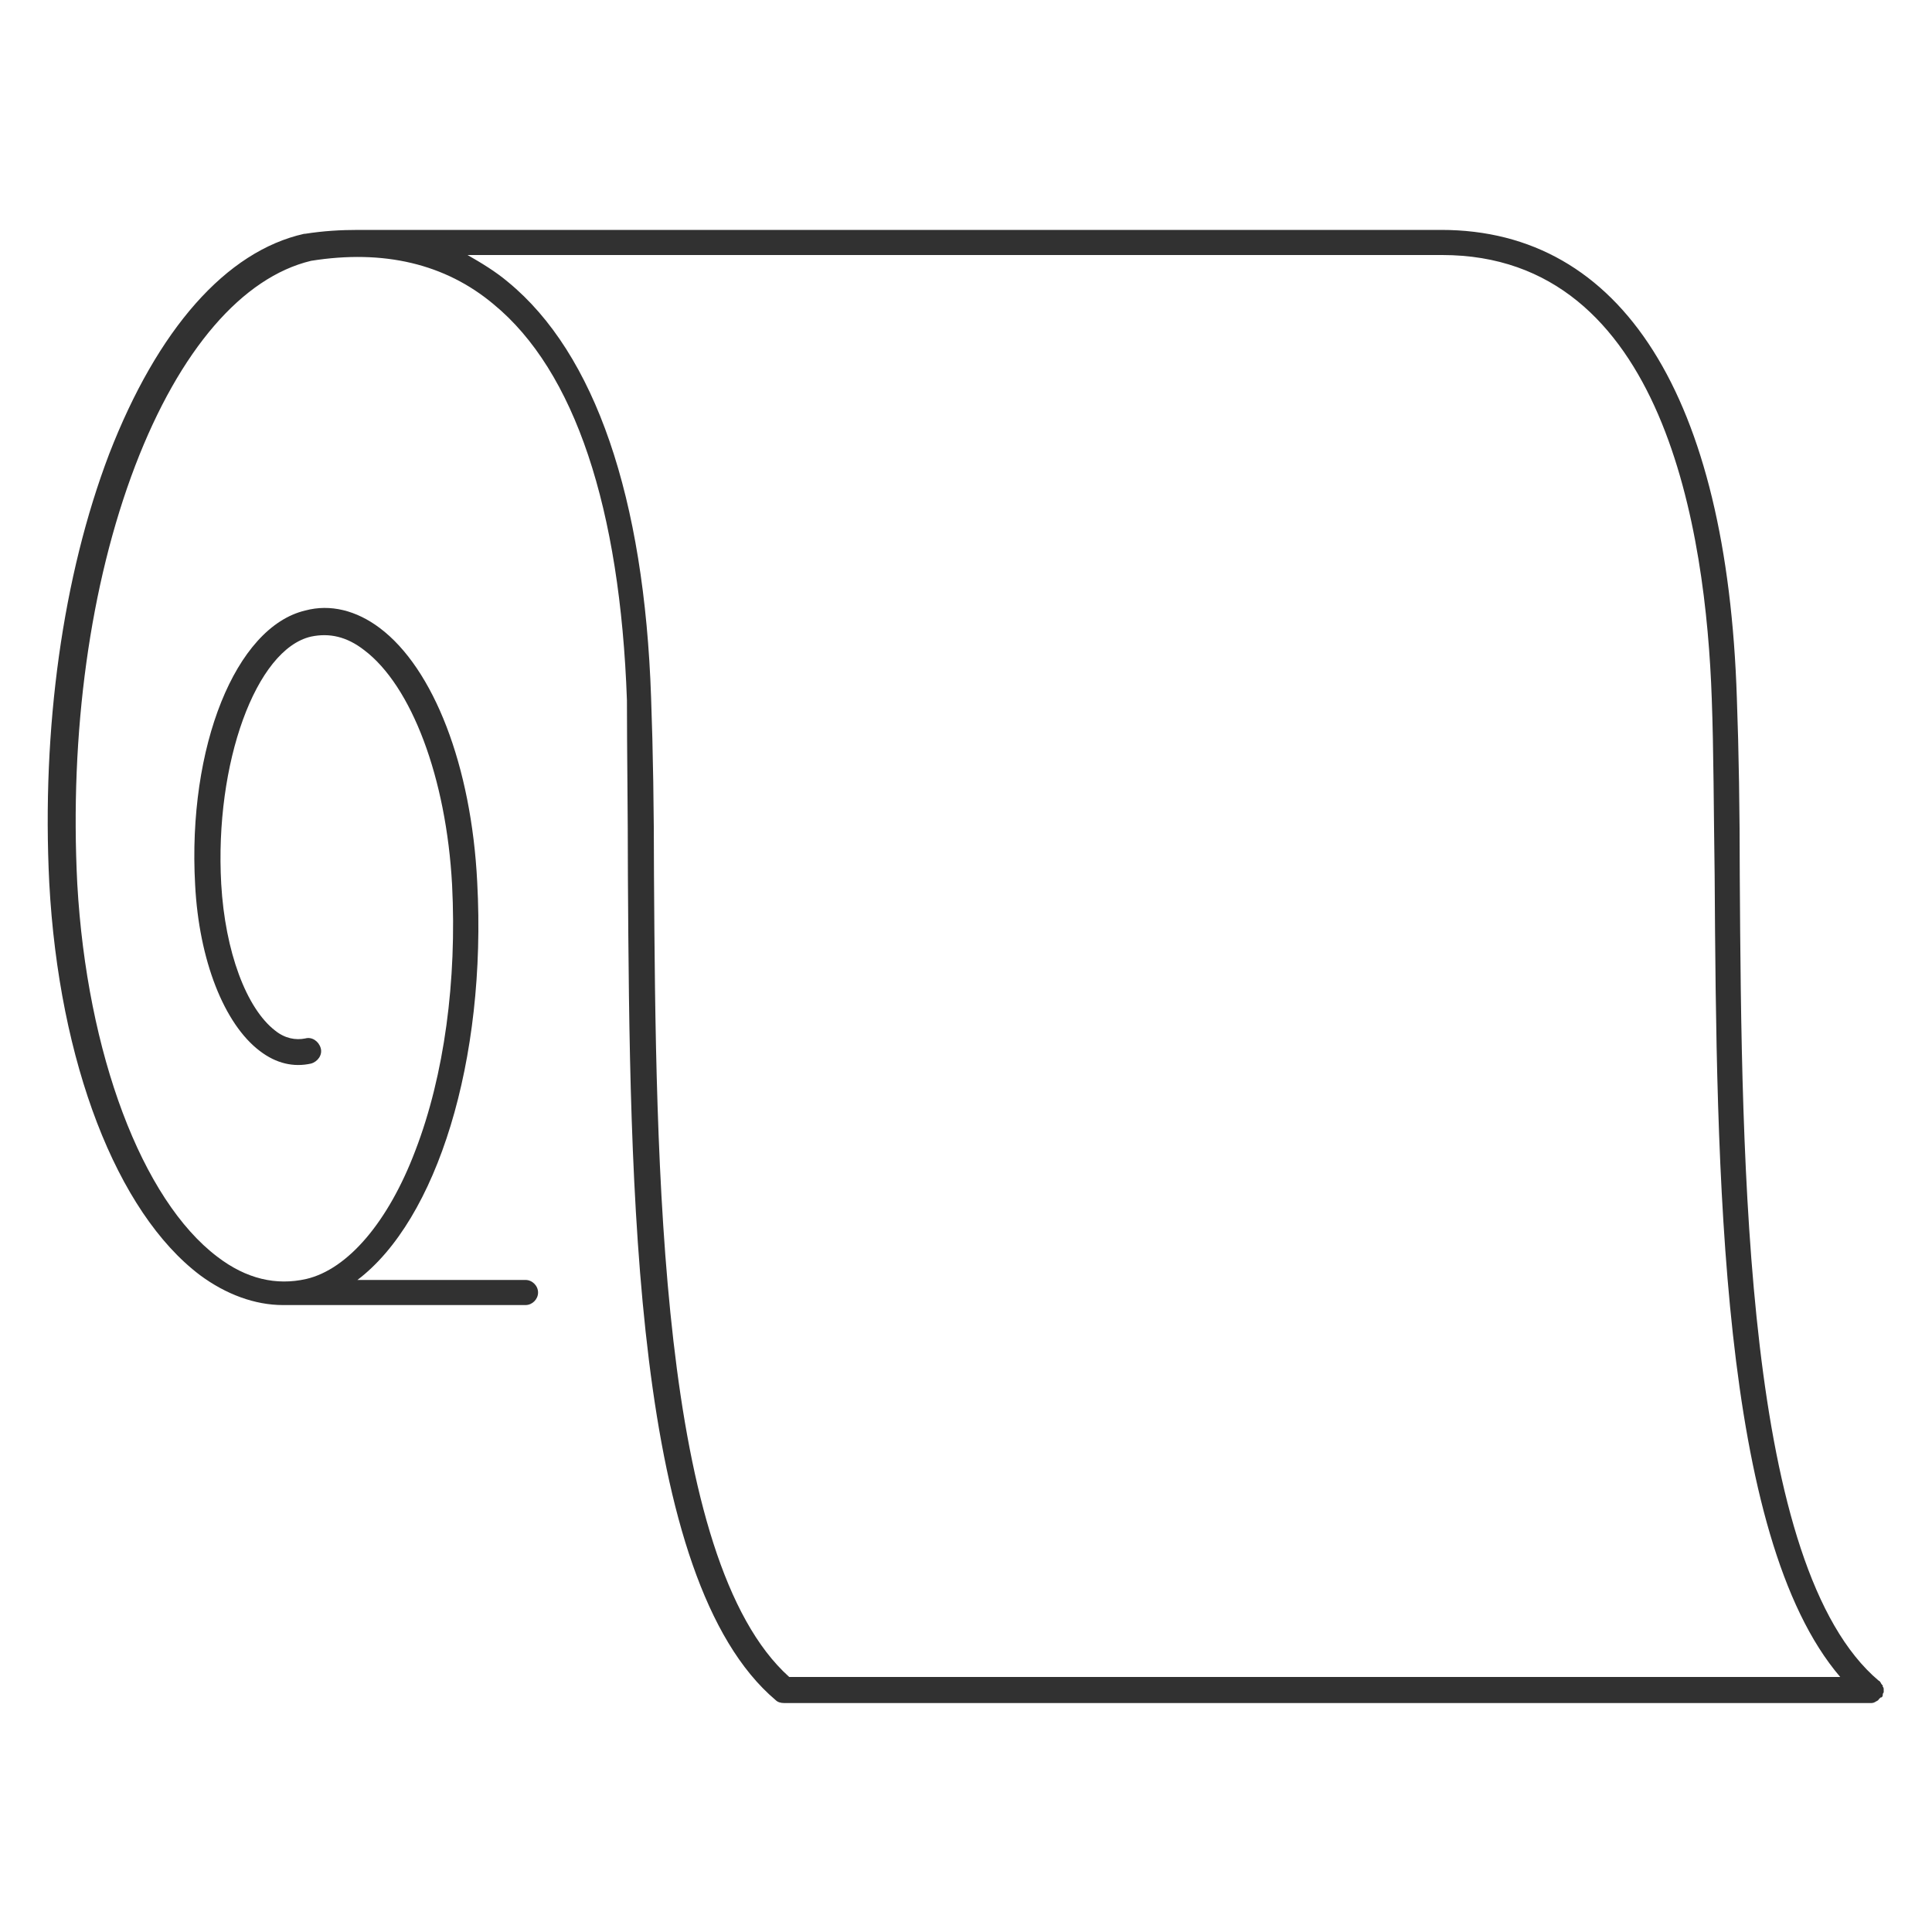
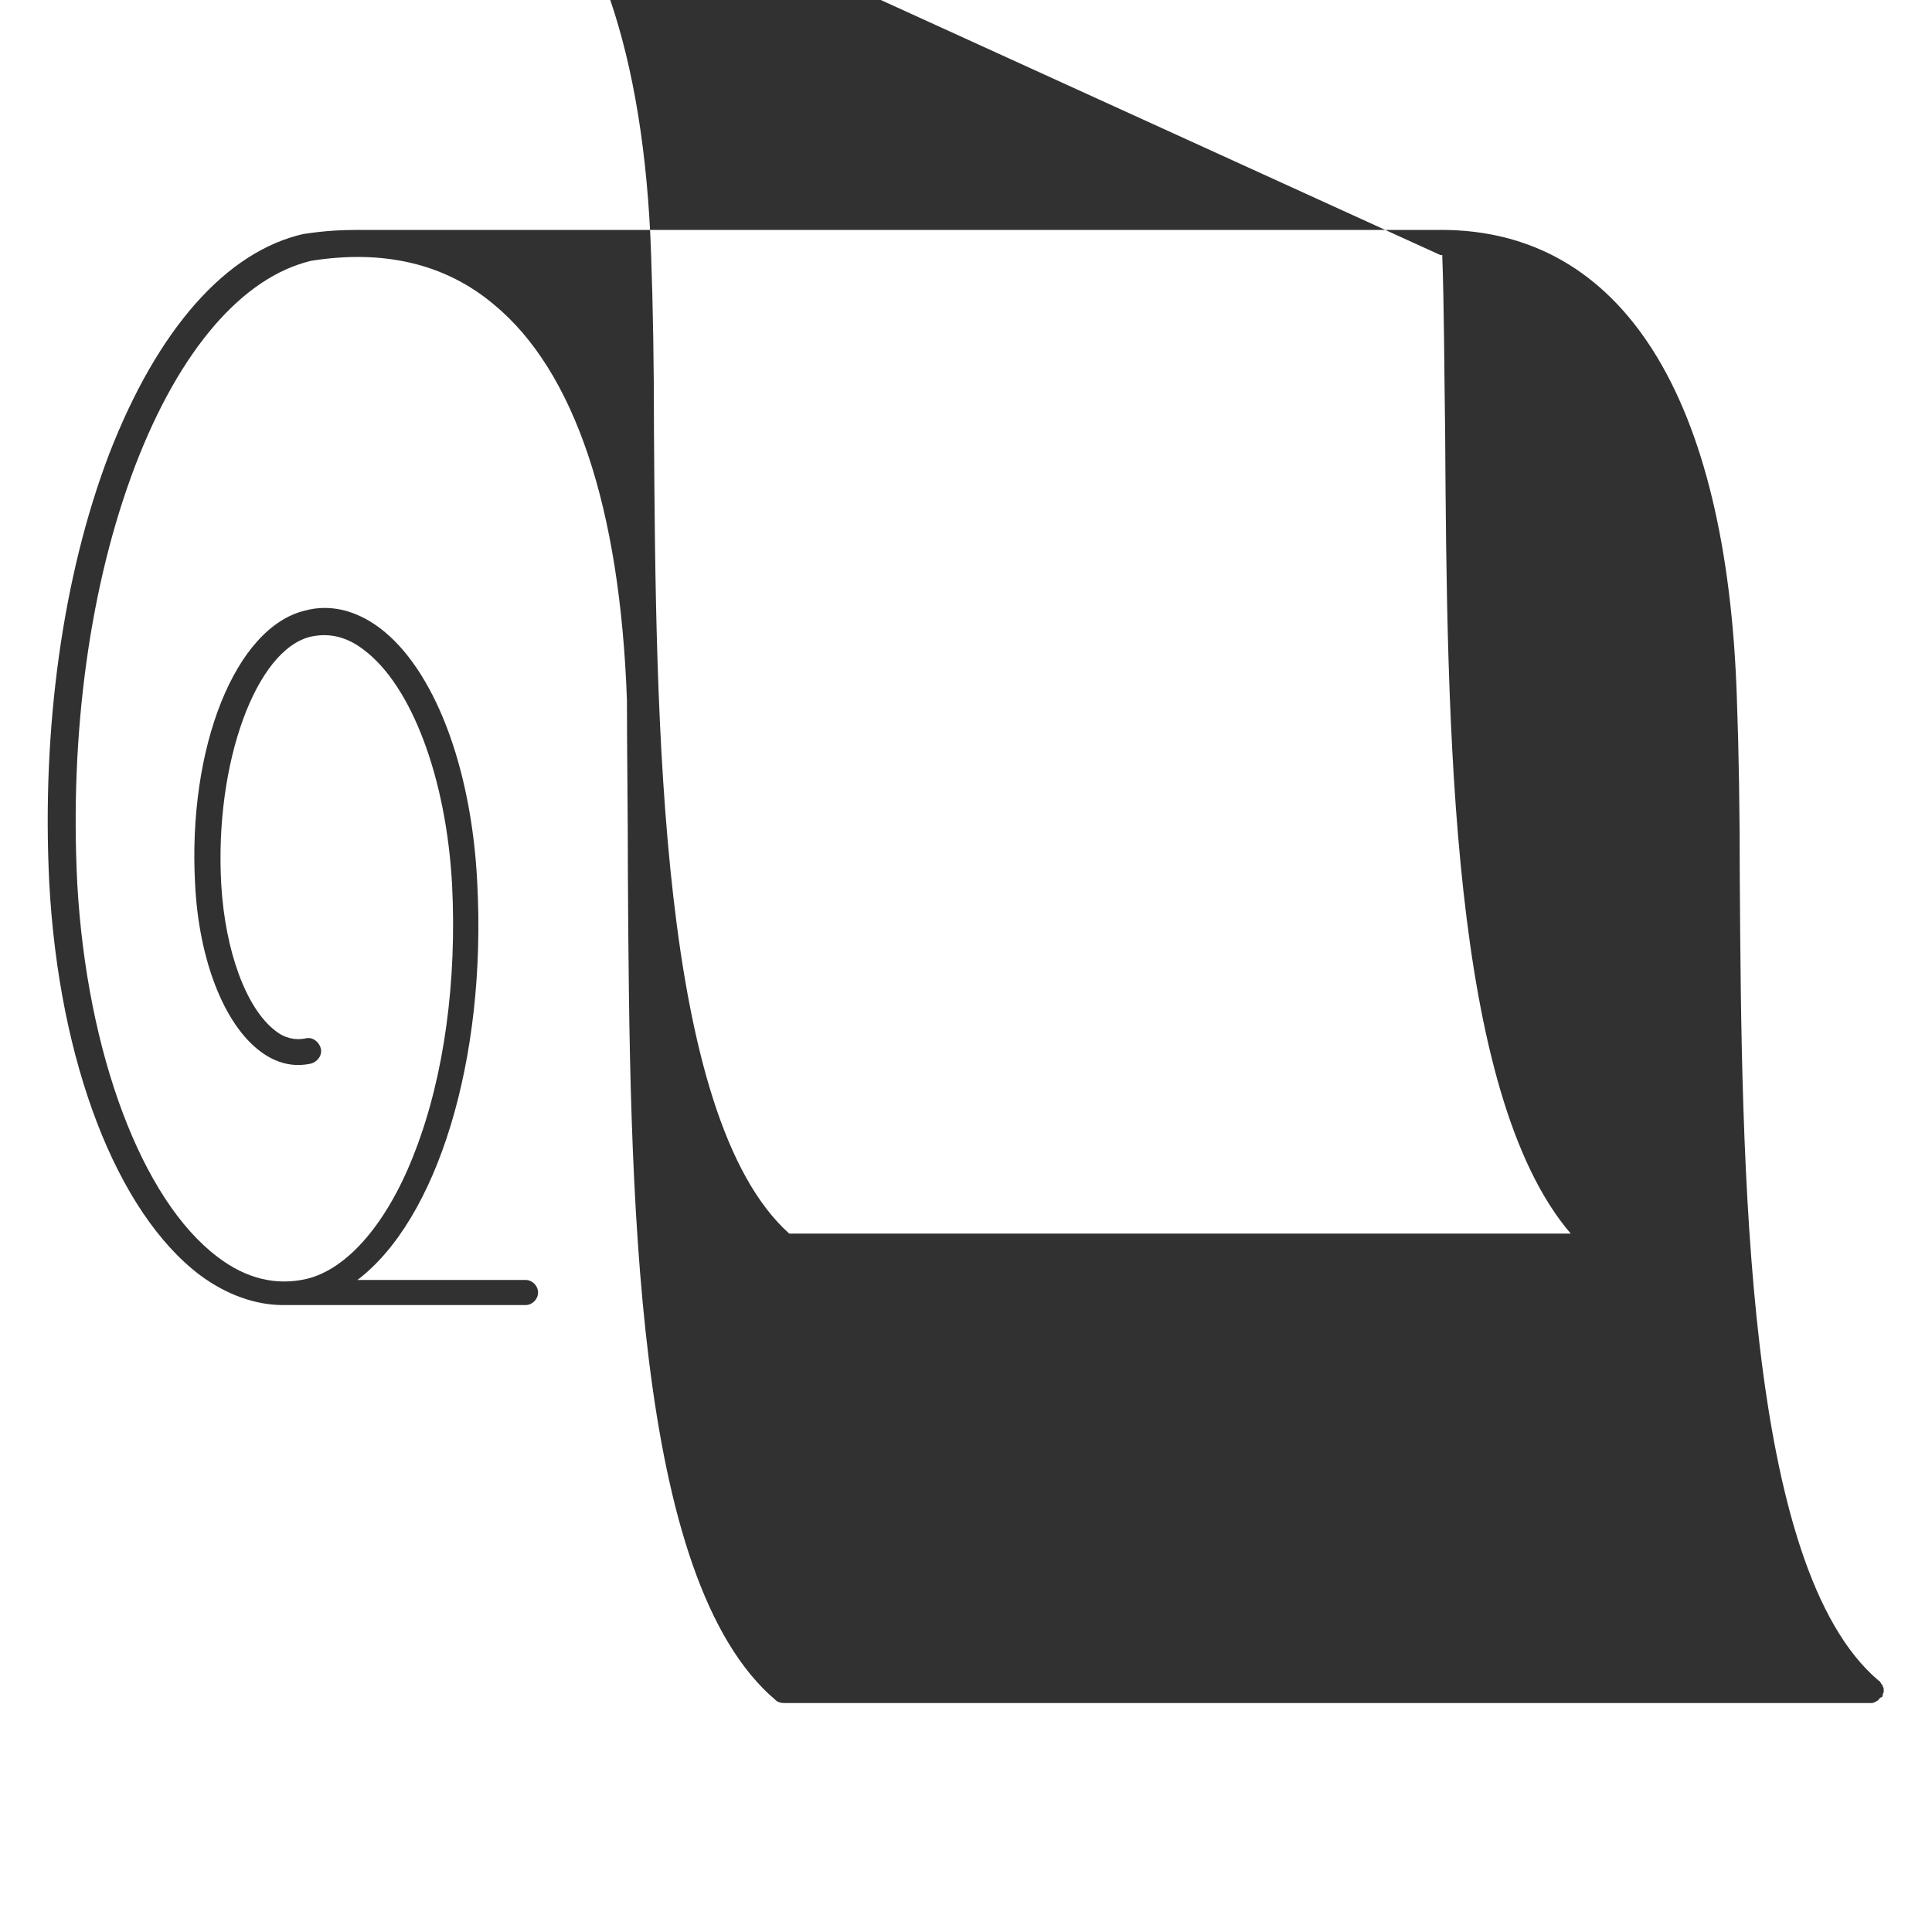
<svg xmlns="http://www.w3.org/2000/svg" version="1.1" id="Layer_1" x="0px" y="0px" viewBox="0 0 200 200" xml:space="preserve">
-   <path fill="#313131" d="M194.8,175.7c0.1-0.1,0.1-0.2,0.1-0.2c0-0.1,0-0.2,0.1-0.3c0-0.1,0-0.1,0-0.2c0,0,0,0,0-0.1  c0-0.1,0-0.2-0.1-0.3c0-0.1,0-0.2-0.1-0.2c0-0.1-0.1-0.1-0.1-0.2c-0.1-0.1-0.1-0.2-0.2-0.2c0,0,0,0,0,0  c-13.9-11.7-14.2-53.1-14.4-83.3c0-6.7-0.1-13-0.3-18.4c-1-31.3-11.9-48.5-30.6-48.5c-0.1,0-0.1,0-0.2,0c0,0,0,0,0,0H37.1  c0,0,0,0,0,0c-1.8,0-3.6,0.1-5.5,0.4c0,0-0.1,0-0.1,0C23.4,26,16.3,34.1,11.3,47c-4.8,12.6-7,28.4-6.2,44.4c1,18.6,7,34.1,15.6,40.6  c2.7,2,5.7,3.1,8.6,3.1c0,0,0,0,0,0h25.1c0.7,0,1.3-0.6,1.3-1.3c0-0.7-0.6-1.3-1.3-1.3H37c8.2-6.2,13.4-22.7,12.4-41.2  c-0.6-12-4.5-22.1-10.1-26.3c-2.4-1.8-5.1-2.5-7.7-1.8c-7.2,1.7-12.2,14.1-11.4,28.4c0.4,7.8,3,14.4,6.7,17.2  c1.7,1.3,3.5,1.7,5.3,1.3c0.7-0.2,1.2-0.9,1-1.6c-0.2-0.7-0.9-1.2-1.6-1c-1,0.2-2.1,0-3.1-0.8c-3-2.3-5.2-8.2-5.6-15.2  c-0.7-12.5,3.6-24.3,9.3-25.6c1.9-0.4,3.7,0,5.5,1.4c4.9,3.7,8.5,13.2,9.1,24.3c0.5,9.9-0.8,19.7-3.8,27.5  c-2.8,7.4-7,12.3-11.3,13.3c-3.1,0.7-6.2,0-9.2-2.3c-7.8-5.9-13.5-21-14.5-38.6c-0.8-15.6,1.3-31,6-43.3c4.6-12,11.1-19.5,18.2-21.2  c7.5-1.2,13.9,0.3,18.9,4.5c8.4,6.9,13.1,21.1,13.8,41C64.9,77.7,65,84,65,90.6c0.2,32.5,0.5,72.9,15.3,85.4  c0.2,0.2,0.5,0.3,0.9,0.3h112.4c0,0,0,0,0,0c0.2,0,0.3,0,0.5-0.1c0,0,0,0,0,0c0.1-0.1,0.3-0.1,0.4-0.3c0,0,0,0,0.1-0.1  c0,0,0,0,0.1-0.1C194.7,175.8,194.7,175.7,194.8,175.7z M149.1,26.4C149.1,26.4,149.1,26.4,149.1,26.4  C149.1,26.4,149.1,26.4,149.1,26.4c0.1,0,0.1,0,0.2,0c23,0,27.3,28.7,27.9,45.9c0.2,5.4,0.2,11.7,0.3,18.3c0.2,30.6,0.5,68.4,13,83  H81.7c-13.5-12.1-13.8-53-14-83c0-6.7-0.1-13-0.3-18.4c-0.7-20.7-5.8-35.6-14.8-43c-1.3-1.1-2.8-2-4.2-2.8" />
+   <path fill="#313131" d="M194.8,175.7c0.1-0.1,0.1-0.2,0.1-0.2c0-0.1,0-0.2,0.1-0.3c0-0.1,0-0.1,0-0.2c0,0,0,0,0-0.1  c0-0.1,0-0.2-0.1-0.3c0-0.1,0-0.2-0.1-0.2c0-0.1-0.1-0.1-0.1-0.2c-0.1-0.1-0.1-0.2-0.2-0.2c0,0,0,0,0,0  c-13.9-11.7-14.2-53.1-14.4-83.3c0-6.7-0.1-13-0.3-18.4c-1-31.3-11.9-48.5-30.6-48.5c-0.1,0-0.1,0-0.2,0c0,0,0,0,0,0H37.1  c0,0,0,0,0,0c-1.8,0-3.6,0.1-5.5,0.4c0,0-0.1,0-0.1,0C23.4,26,16.3,34.1,11.3,47c-4.8,12.6-7,28.4-6.2,44.4c1,18.6,7,34.1,15.6,40.6  c2.7,2,5.7,3.1,8.6,3.1c0,0,0,0,0,0h25.1c0.7,0,1.3-0.6,1.3-1.3c0-0.7-0.6-1.3-1.3-1.3H37c8.2-6.2,13.4-22.7,12.4-41.2  c-0.6-12-4.5-22.1-10.1-26.3c-2.4-1.8-5.1-2.5-7.7-1.8c-7.2,1.7-12.2,14.1-11.4,28.4c0.4,7.8,3,14.4,6.7,17.2  c1.7,1.3,3.5,1.7,5.3,1.3c0.7-0.2,1.2-0.9,1-1.6c-0.2-0.7-0.9-1.2-1.6-1c-1,0.2-2.1,0-3.1-0.8c-3-2.3-5.2-8.2-5.6-15.2  c-0.7-12.5,3.6-24.3,9.3-25.6c1.9-0.4,3.7,0,5.5,1.4c4.9,3.7,8.5,13.2,9.1,24.3c0.5,9.9-0.8,19.7-3.8,27.5  c-2.8,7.4-7,12.3-11.3,13.3c-3.1,0.7-6.2,0-9.2-2.3c-7.8-5.9-13.5-21-14.5-38.6c-0.8-15.6,1.3-31,6-43.3c4.6-12,11.1-19.5,18.2-21.2  c7.5-1.2,13.9,0.3,18.9,4.5c8.4,6.9,13.1,21.1,13.8,41C64.9,77.7,65,84,65,90.6c0.2,32.5,0.5,72.9,15.3,85.4  c0.2,0.2,0.5,0.3,0.9,0.3h112.4c0,0,0,0,0,0c0.2,0,0.3,0,0.5-0.1c0,0,0,0,0,0c0.1-0.1,0.3-0.1,0.4-0.3c0,0,0,0,0.1-0.1  c0,0,0,0,0.1-0.1C194.7,175.8,194.7,175.7,194.8,175.7z M149.1,26.4C149.1,26.4,149.1,26.4,149.1,26.4  C149.1,26.4,149.1,26.4,149.1,26.4c0.1,0,0.1,0,0.2,0c0.2,5.4,0.2,11.7,0.3,18.3c0.2,30.6,0.5,68.4,13,83  H81.7c-13.5-12.1-13.8-53-14-83c0-6.7-0.1-13-0.3-18.4c-0.7-20.7-5.8-35.6-14.8-43c-1.3-1.1-2.8-2-4.2-2.8" />
</svg>